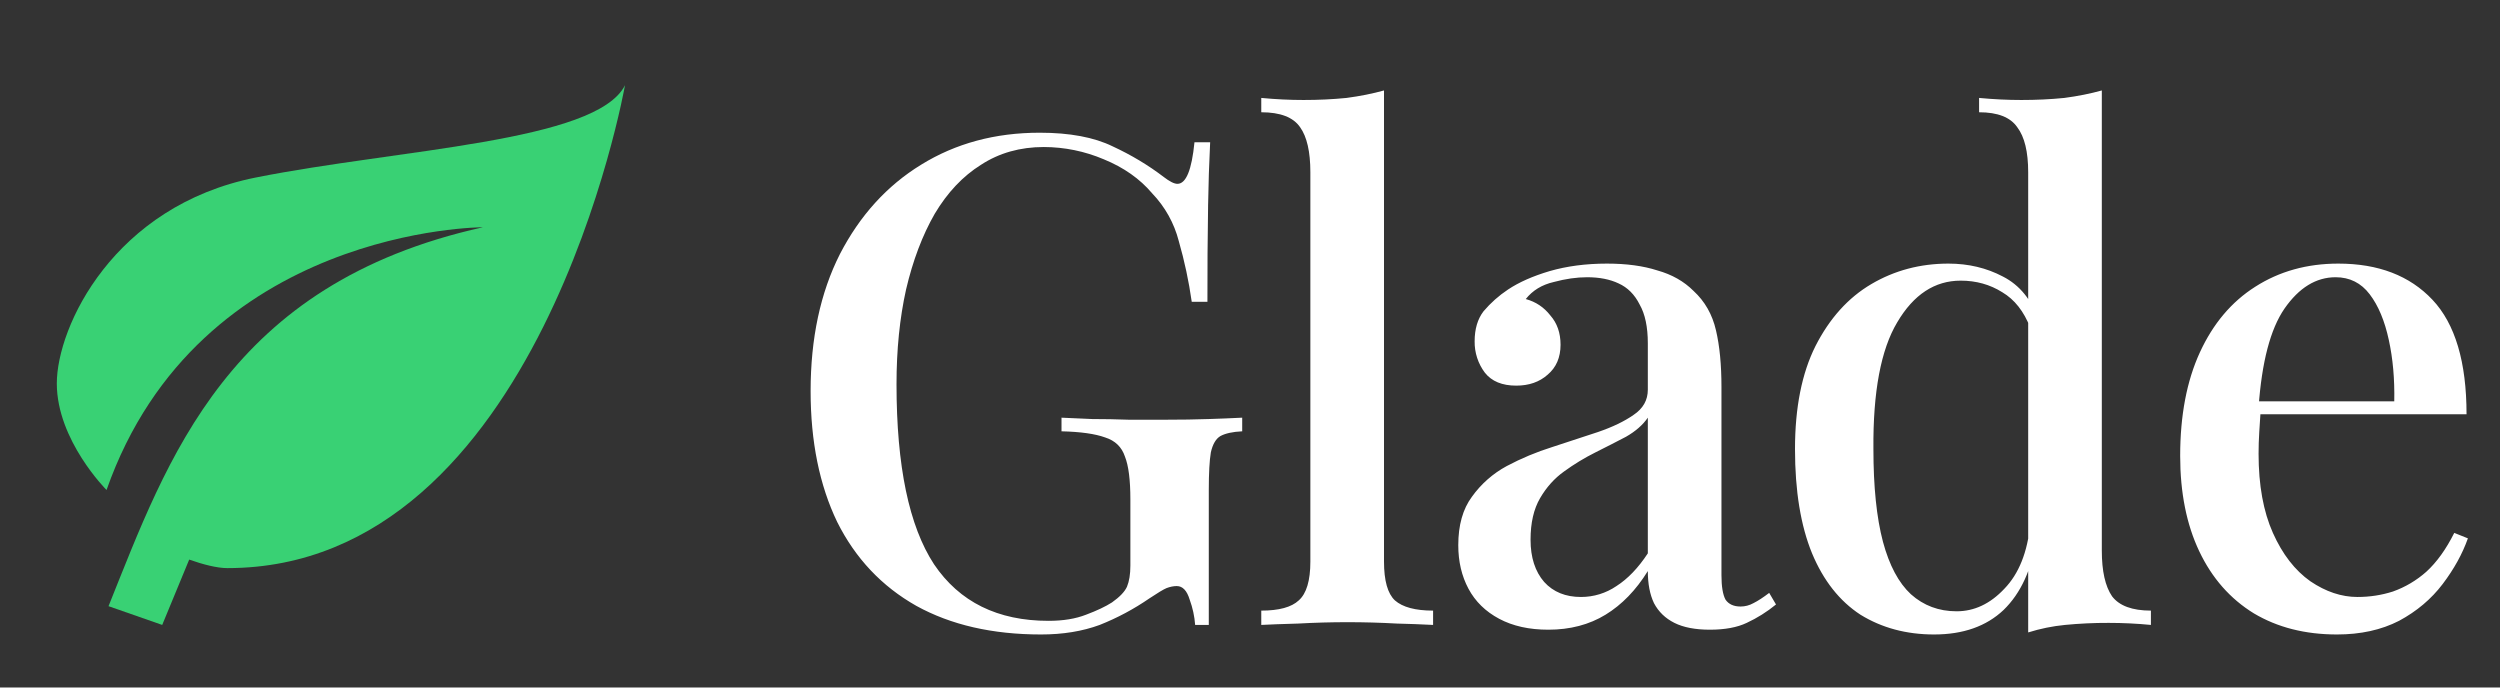
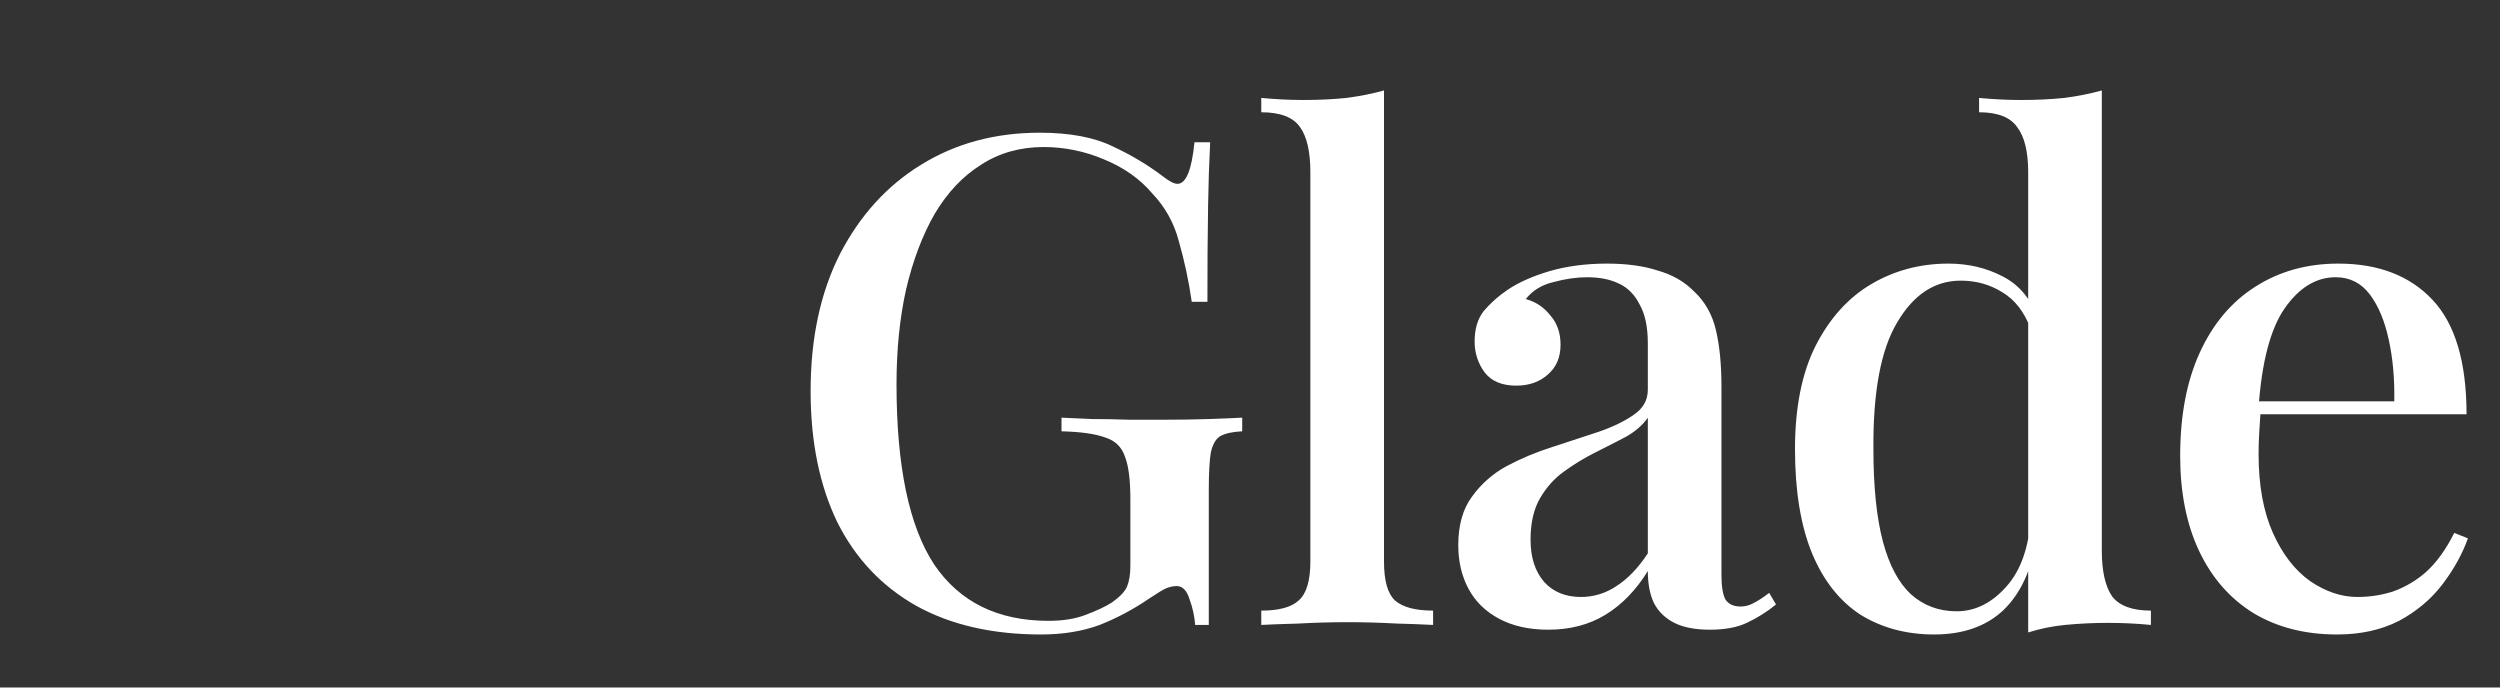
<svg xmlns="http://www.w3.org/2000/svg" preserveAspectRatio="none" width="100%" height="100%" overflow="visible" style="display: block;" viewBox="0 0 200 55" fill="none">
  <rect x="0" y="0" width="200" height="55" fill="#333333" stroke="none" />
  <g id="svg1266162787_5091">
    <path id="Vector" d="M83.176 10.617C85.576 10.617 87.521 10.98 89.012 11.708C90.503 12.399 91.867 13.217 93.103 14.162C93.576 14.526 93.939 14.707 94.194 14.707C94.885 14.707 95.339 13.598 95.558 11.38H96.812C96.73 13.052 96.675 14.725 96.648 16.398C96.607 18.979 96.589 21.561 96.594 24.143H95.339C95.107 22.503 94.761 20.881 94.303 19.289C93.934 17.854 93.202 16.539 92.176 15.471C91.194 14.307 89.903 13.398 88.303 12.744C86.785 12.099 85.153 11.765 83.503 11.762C81.612 11.762 79.939 12.235 78.485 13.18C77.03 14.089 75.794 15.398 74.776 17.107C73.794 18.816 73.03 20.834 72.485 23.161C71.976 25.452 71.721 27.979 71.721 30.742C71.721 37.287 72.721 42.086 74.721 45.14C76.758 48.158 79.812 49.667 83.885 49.667C85.049 49.667 86.049 49.503 86.885 49.176C87.758 48.849 88.448 48.522 88.958 48.194C89.576 47.758 89.976 47.34 90.158 46.94C90.339 46.504 90.43 45.94 90.43 45.249V39.959C90.43 38.395 90.285 37.25 89.994 36.523C89.739 35.76 89.212 35.25 88.412 34.996C87.612 34.705 86.448 34.541 84.921 34.505V33.414C85.612 33.451 86.43 33.487 87.376 33.523C88.321 33.523 89.303 33.541 90.321 33.578H93.158C94.467 33.578 95.648 33.56 96.703 33.523C97.594 33.495 98.485 33.459 99.376 33.414V34.505C98.612 34.541 98.03 34.669 97.63 34.887C97.267 35.105 97.012 35.541 96.867 36.196C96.758 36.85 96.703 37.85 96.703 39.195V49.994H95.612C95.561 49.305 95.414 48.626 95.176 47.976C94.958 47.249 94.612 46.885 94.139 46.885C93.885 46.885 93.612 46.94 93.321 47.049C93.067 47.158 92.612 47.431 91.958 47.867C90.715 48.724 89.379 49.437 87.976 49.994C86.594 50.503 85.03 50.758 83.285 50.758C79.394 50.758 76.067 49.994 73.303 48.467C70.539 46.904 68.43 44.667 66.976 41.759C65.558 38.814 64.849 35.323 64.849 31.287C64.849 27.07 65.63 23.416 67.194 20.325C68.794 17.234 70.958 14.853 73.685 13.18C76.448 11.471 79.612 10.617 83.176 10.617ZM110.72 7.236V44.922C110.72 46.449 111.011 47.485 111.592 48.031C112.211 48.576 113.229 48.849 114.647 48.849V49.994C113.684 49.944 112.72 49.908 111.756 49.885C109.122 49.738 106.481 49.738 103.847 49.885C102.538 49.922 101.556 49.958 100.902 49.994V48.849C102.32 48.849 103.32 48.576 103.902 48.031C104.52 47.485 104.829 46.449 104.829 44.922V13.78C104.829 12.144 104.556 10.944 104.011 10.181C103.465 9.381 102.429 8.981 100.902 8.981V7.835C102.065 7.945 103.192 7.999 104.283 7.999C105.483 7.999 106.629 7.945 107.72 7.835C108.811 7.69 109.811 7.49 110.72 7.236ZM123.862 50.376C122.335 50.376 121.026 50.085 119.935 49.503C118.844 48.922 118.026 48.122 117.48 47.104C116.935 46.086 116.662 44.922 116.662 43.613C116.662 42.013 117.026 40.722 117.753 39.741C118.481 38.722 119.433 37.882 120.535 37.287C121.704 36.666 122.927 36.155 124.189 35.76C125.406 35.354 126.624 34.954 127.844 34.56C129.008 34.16 129.953 33.705 130.68 33.196C131.444 32.687 131.826 32.014 131.826 31.178V27.47C131.826 26.161 131.608 25.124 131.171 24.361C130.771 23.561 130.208 22.997 129.48 22.67C128.789 22.343 127.953 22.179 126.971 22.179C126.135 22.179 125.244 22.306 124.298 22.561C123.353 22.779 122.608 23.234 122.062 23.924C122.862 24.143 123.517 24.579 124.026 25.233C124.571 25.852 124.844 26.633 124.844 27.579C124.844 28.597 124.498 29.397 123.808 29.978C123.153 30.56 122.317 30.851 121.298 30.851C120.171 30.851 119.335 30.506 118.789 29.815C118.246 29.093 117.958 28.21 117.971 27.306C117.971 26.324 118.208 25.524 118.68 24.906C119.249 24.235 119.91 23.647 120.644 23.161C121.517 22.579 122.626 22.088 123.971 21.688C125.353 21.288 126.88 21.088 128.553 21.088C130.117 21.088 131.462 21.27 132.589 21.634C133.753 21.961 134.717 22.506 135.48 23.27C136.389 24.106 136.989 25.161 137.28 26.433C137.571 27.669 137.717 29.178 137.717 30.96V46.013C137.717 46.922 137.826 47.576 138.044 47.976C138.298 48.34 138.698 48.522 139.244 48.522C139.608 48.522 139.953 48.431 140.28 48.249C140.644 48.067 141.062 47.794 141.535 47.431L142.08 48.358C141.364 48.946 140.576 49.441 139.735 49.831C138.971 50.194 137.989 50.376 136.789 50.376C135.626 50.376 134.68 50.194 133.953 49.831C133.226 49.467 132.68 48.94 132.317 48.249C131.989 47.558 131.826 46.704 131.826 45.686C130.88 47.213 129.753 48.376 128.444 49.176C127.135 49.976 125.608 50.376 123.862 50.376ZM126.48 47.758C127.492 47.76 128.481 47.456 129.317 46.885C130.226 46.304 131.062 45.431 131.826 44.268V33.414C131.426 33.996 130.844 34.505 130.08 34.941C129.317 35.341 128.498 35.76 127.626 36.196C126.753 36.632 125.917 37.141 125.117 37.723C124.353 38.268 123.717 38.977 123.208 39.85C122.698 40.722 122.444 41.831 122.444 43.177C122.444 44.595 122.808 45.722 123.535 46.558C124.262 47.358 125.244 47.758 126.48 47.758ZM168.145 7.236V44.049C168.145 45.686 168.418 46.904 168.964 47.703C169.545 48.467 170.582 48.849 172.073 48.849V49.994C170.949 49.885 169.82 49.831 168.691 49.831C167.525 49.827 166.36 49.882 165.2 49.994C164.2 50.092 163.213 50.293 162.255 50.594V13.78C162.255 12.144 161.964 10.944 161.382 10.181C160.836 9.381 159.818 8.981 158.327 8.981V7.835C159.491 7.945 160.618 7.999 161.709 7.999C162.909 7.999 164.055 7.945 165.145 7.835C166.236 7.69 167.236 7.49 168.145 7.236ZM155.873 21.088C157.473 21.088 158.927 21.434 160.236 22.125C161.582 22.816 162.527 23.979 163.073 25.615L162.418 26.215C161.909 24.906 161.164 23.961 160.182 23.379C159.2 22.761 158.091 22.452 156.855 22.452C154.782 22.452 153.091 23.561 151.782 25.779C150.473 27.96 149.836 31.342 149.873 35.923C149.873 38.941 150.127 41.413 150.636 43.34C151.145 45.231 151.891 46.631 152.873 47.54C153.891 48.449 155.109 48.903 156.527 48.903C157.945 48.903 159.218 48.303 160.345 47.104C161.509 45.904 162.2 44.177 162.418 41.922L162.909 43.068C162.545 45.54 161.673 47.449 160.291 48.794C158.909 50.103 157.055 50.758 154.727 50.758C152.509 50.758 150.545 50.23 148.836 49.176C147.164 48.085 145.873 46.449 144.964 44.268C144.055 42.05 143.6 39.268 143.6 35.923C143.6 32.614 144.145 29.869 145.236 27.688C146.364 25.47 147.855 23.815 149.709 22.725C151.564 21.634 153.618 21.088 155.873 21.088ZM187.068 21.088C190.268 21.088 192.777 22.052 194.595 23.979C196.414 25.906 197.323 28.96 197.323 33.142H178.505L178.395 32.105H191.541C191.577 30.324 191.432 28.688 191.105 27.197C190.777 25.67 190.268 24.452 189.577 23.543C188.886 22.634 187.977 22.179 186.85 22.179C185.286 22.179 183.923 23.015 182.759 24.688C181.632 26.324 180.941 28.96 180.686 32.596L180.85 32.869C180.814 33.378 180.777 33.941 180.741 34.56C180.705 35.141 180.686 35.723 180.686 36.305C180.686 38.814 181.068 40.922 181.832 42.631C182.595 44.34 183.595 45.631 184.832 46.504C186.068 47.34 187.323 47.758 188.595 47.758C189.577 47.758 190.523 47.613 191.432 47.322C192.416 46.972 193.324 46.434 194.105 45.74C194.941 44.977 195.686 43.94 196.341 42.631L197.432 43.068C196.995 44.304 196.323 45.522 195.414 46.722C194.505 47.922 193.341 48.903 191.923 49.667C190.505 50.394 188.85 50.758 186.959 50.758C184.414 50.758 182.195 50.194 180.305 49.067C178.414 47.904 176.959 46.249 175.941 44.104C174.923 41.959 174.414 39.414 174.414 36.468C174.414 33.233 174.941 30.469 175.995 28.178C177.05 25.888 178.523 24.143 180.414 22.943C182.341 21.707 184.559 21.088 187.068 21.088Z" fill="white" />
-     <path id="Vector_2" d="M38.636 18.18C18.182 22.725 13.409 36.746 8.682 48.494L12.977 49.994L15.136 44.767C16.227 45.154 17.364 45.449 18.182 45.449C43.182 45.449 50 6.817 50 6.817C47.727 11.362 31.818 11.93 20.454 14.203C9.091 16.475 4.545 26.133 4.545 30.678C4.545 35.223 8.523 39.2 8.523 39.2C15.909 18.18 38.636 18.18 38.636 18.18Z" fill="#39D174" />
  </g>
</svg>